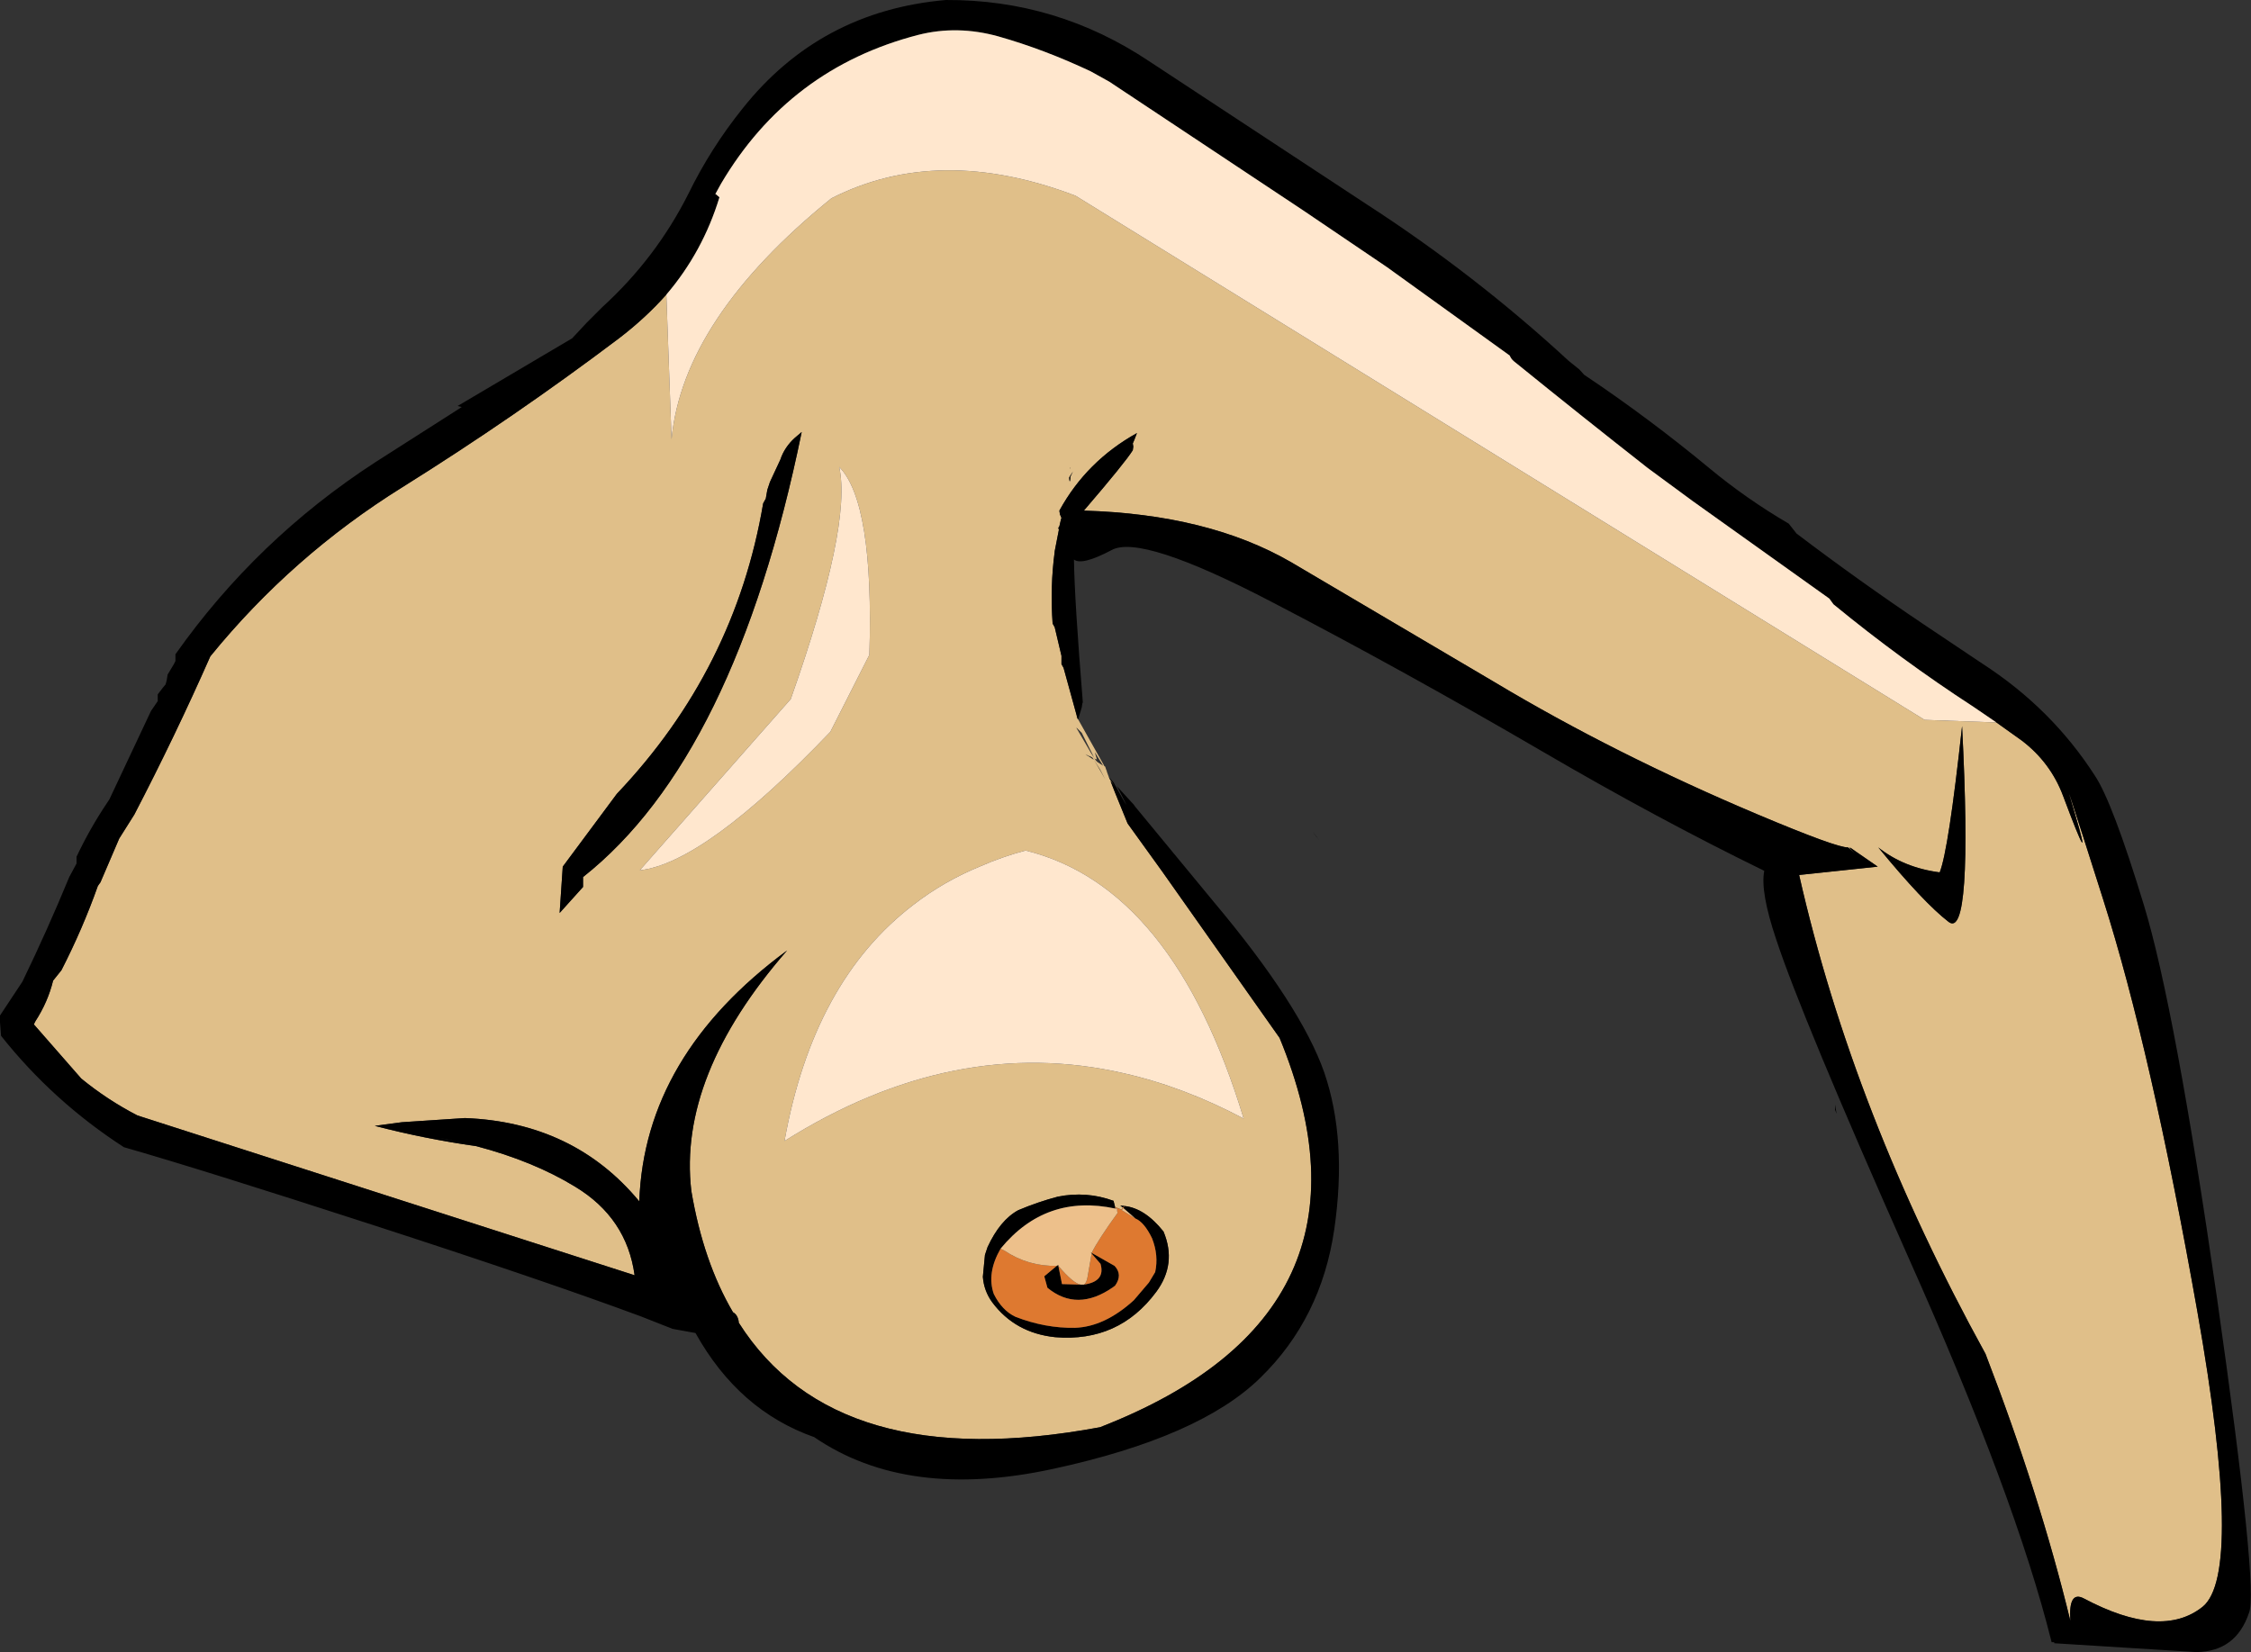
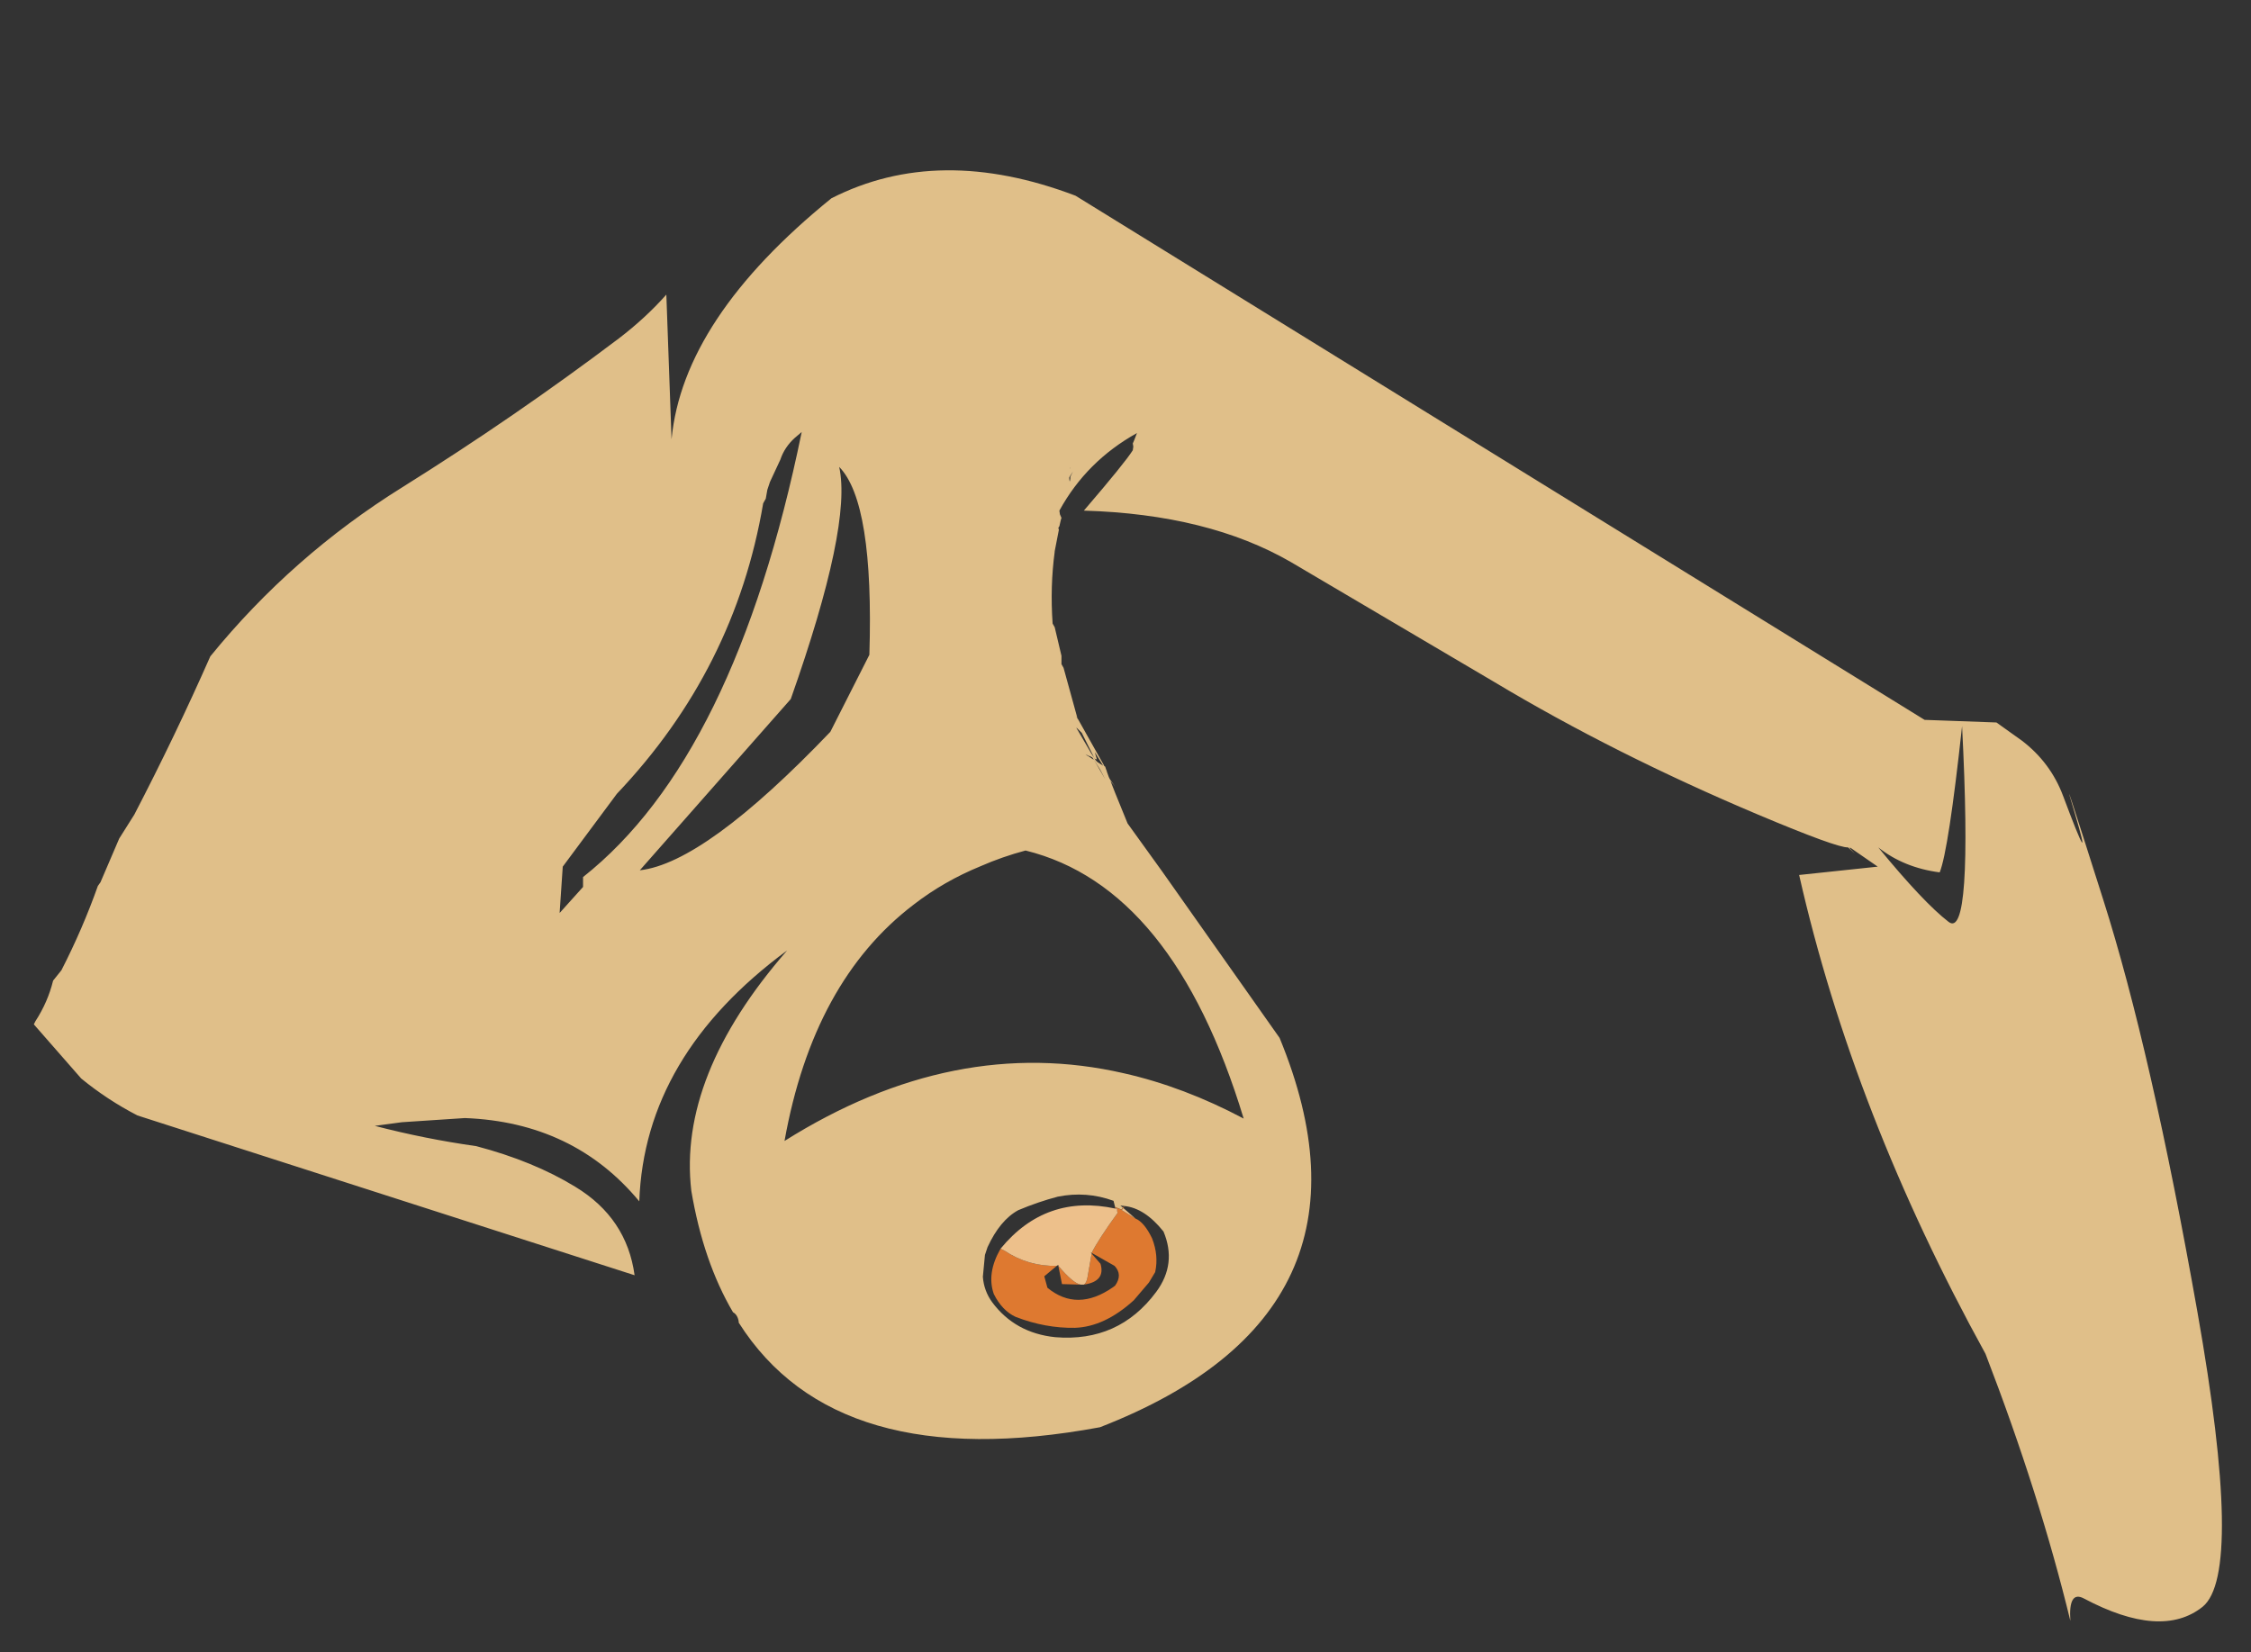
<svg xmlns="http://www.w3.org/2000/svg" height="158.7px" width="216.2px">
  <rect width="100%" height="100%" fill="#333333" stroke="none" />
  <g transform="matrix(1.0, 0.0, 0.0, 1.0, 108.1, 79.35)">
    <path d="M-44.1 -51.05 L-43.6 -37.15 Q-42.5 -48.75 -28.25 -60.3 -17.95 -65.55 -4.8 -60.55 L76.75 -10.2 83.65 -9.95 86.1 -8.2 Q88.85 -6.1 90.05 -2.9 93.05 5.1 91.2 -1.15 89.3 -7.45 93.9 7.05 98.5 21.5 102.95 46.65 107.4 71.8 103.45 75.0 99.5 78.15 92.05 74.2 90.55 73.4 90.75 76.35 87.8 64.2 82.6 50.7 69.9 27.65 64.7 4.7 L72.25 3.9 70.15 2.45 Q69.0 1.6 70.05 2.65 L69.4 2.05 Q68.35 2.1 60.75 -1.1 47.0 -6.9 35.4 -13.85 L15.9 -25.35 Q7.95 -29.95 -4.0 -30.3 -0.05 -34.9 0.7 -36.1 L0.75 -36.45 0.7 -36.75 0.85 -37.1 1.1 -37.75 Q-3.75 -35.05 -6.35 -30.3 L-6.3 -29.95 -6.15 -29.6 -6.2 -29.45 -6.35 -28.8 -6.45 -28.65 -6.4 -28.45 -6.8 -26.4 -6.8 -26.35 Q-7.25 -23.0 -7.0 -19.45 L-6.8 -19.1 -6.15 -16.35 -6.15 -15.55 -5.95 -15.2 -4.6 -10.3 -4.8 -10.65 -4.55 -10.25 -2.05 -5.8 -2.05 -5.75 -2.0 -5.75 -1.95 -5.7 -1.85 -5.4 -1.8 -5.3 -1.8 -5.25 -1.6 -4.7 -1.5 -4.5 -1.0 -3.8 -1.45 -4.35 -1.0 -3.2 0.2 -0.25 3.55 4.4 14.8 20.35 Q25.7 46.8 -2.45 57.75 -27.8 62.45 -37.15 47.7 L-37.15 47.6 Q-37.25 46.95 -37.7 46.7 -40.55 41.85 -41.7 35.05 -43.0 24.0 -32.5 11.95 -46.2 22.05 -46.7 36.05 -53.0 28.45 -63.45 28.05 L-69.5 28.45 -72.1 28.8 Q-67.3 30.05 -62.35 30.75 -56.85 32.2 -52.85 34.65 -47.9 37.65 -47.15 43.15 L-94.9 27.8 Q-97.8 26.3 -100.3 24.25 L-104.85 19.05 -104.7 18.75 Q-103.5 16.9 -103.0 14.85 L-102.2 13.85 Q-100.15 9.85 -98.7 5.75 L-98.45 5.4 -96.65 1.2 -95.2 -1.1 Q-91.3 -8.6 -87.9 -16.3 -80.05 -25.95 -69.45 -32.55 -58.65 -39.3 -48.65 -46.85 -46.1 -48.8 -44.1 -51.05 M-31.1 -37.85 L-31.75 -37.3 Q-32.75 -36.4 -33.15 -35.2 L-34.15 -33.05 -34.4 -32.3 -34.55 -31.45 -34.8 -31.0 Q-37.5 -15.05 -48.85 -3.1 L-54.05 3.9 -54.35 8.35 -52.1 5.85 -52.1 4.9 Q-37.5 -6.65 -31.1 -37.85 M-5.35 -34.3 L-5.3 -34.45 -5.3 -34.4 -5.35 -34.3 M-5.4 -33.5 L-5.4 -33.4 -5.4 -33.35 Q-5.35 -32.85 -5.3 -33.4 L-5.3 -33.55 -5.05 -34.05 -5.4 -33.5 M-24.6 -16.45 Q-24.15 -31.1 -27.5 -34.5 -26.25 -28.9 -32.15 -12.2 L-46.65 4.25 Q-40.4 3.55 -28.35 -9.05 L-24.6 -16.45 M-4.7 -9.4 L-3.3 -7.0 -2.85 -6.3 -2.75 -6.2 -2.7 -6.15 -2.15 -5.8 -2.95 -7.1 -2.75 -6.4 -2.9 -6.45 -3.0 -6.5 -3.1 -6.75 -4.2 -8.95 -4.7 -9.45 -4.7 -9.4 M-3.25 -6.5 L-3.1 -6.4 -3.05 -6.4 -3.2 -6.6 -3.3 -6.65 -3.4 -6.7 -3.55 -6.75 -3.65 -6.8 -3.85 -6.9 -3.65 -6.75 -3.55 -6.7 -3.25 -6.5 M-2.45 -5.45 L-3.05 -6.4 -1.95 -4.5 -2.45 -5.45 M-13.9 3.85 Q-17.45 5.3 -20.35 7.55 -30.0 14.9 -32.75 30.25 -16.45 20.0 -0.15 23.75 5.6 25.05 11.35 28.1 4.6 5.85 -9.6 2.35 -11.85 2.95 -13.9 3.85 M-1.0 36.6 L-1.15 36.0 Q-3.75 35.05 -6.5 35.6 -8.4 36.1 -10.3 36.9 -12.05 37.85 -13.25 40.45 L-13.5 41.2 -13.7 43.3 Q-13.6 44.65 -12.8 45.75 -10.6 48.7 -6.75 49.1 -0.65 49.6 2.95 44.75 4.95 42.05 3.65 38.95 1.85 36.7 -0.1 36.5 L-0.5 36.45 -0.25 36.65 -0.4 36.85 -0.5 36.8 -1.0 36.6 M-0.45 36.7 L-0.5 36.8 -0.45 36.7 M72.3 2.05 Q76.65 7.35 79.05 9.2 81.4 11.05 80.35 -9.6 79.05 2.35 78.2 4.45 74.75 4.0 72.3 2.05" fill="#e0bf89" fill-rule="evenodd" stroke="none" />
-     <path d="M83.65 -9.95 L81.45 -11.45 Q74.45 -16.0 68.0 -21.3 L67.6 -21.85 54.5 -31.2 50.15 -34.4 Q43.65 -39.5 37.3 -44.65 37.05 -44.85 36.9 -45.2 L25.1 -53.7 17.05 -59.15 -1.55 -71.5 -3.35 -72.5 Q-7.8 -74.6 -12.2 -75.85 -16.15 -76.95 -19.9 -76.0 -32.3 -72.8 -38.85 -61.7 L-39.4 -60.7 -39.35 -60.7 -39.0 -60.4 Q-40.6 -55.15 -44.1 -51.05 -46.1 -48.8 -48.65 -46.85 -58.65 -39.3 -69.45 -32.55 -80.05 -25.95 -87.9 -16.3 -91.3 -8.6 -95.2 -1.1 L-96.65 1.2 -98.45 5.4 -98.7 5.75 Q-100.15 9.85 -102.2 13.85 L-103.0 14.85 Q-103.5 16.9 -104.7 18.75 L-104.85 19.05 -100.3 24.25 Q-97.8 26.3 -94.9 27.8 L-47.15 43.15 Q-47.9 37.65 -52.85 34.65 -56.85 32.2 -62.35 30.75 -67.3 30.05 -72.1 28.8 L-69.5 28.45 -63.45 28.05 Q-53.0 28.45 -46.7 36.05 -46.2 22.05 -32.5 11.95 -43.0 24.0 -41.7 35.05 -40.55 41.85 -37.7 46.7 -37.25 46.95 -37.15 47.6 L-37.15 47.7 Q-27.8 62.45 -2.45 57.75 25.7 46.8 14.8 20.35 L3.55 4.4 0.2 -0.25 -1.0 -3.2 -1.45 -4.35 -1.0 -3.8 -1.5 -4.5 -1.6 -4.7 -1.15 -4.2 Q1.0 -0.3 -0.65 -3.5 L-0.85 -3.85 0.8 -2.05 0.9 -1.9 8.45 7.25 Q16.85 17.25 19.1 23.7 21.3 30.15 20.05 38.75 18.8 47.3 12.95 53.0 7.15 58.7 -6.95 61.75 -21.0 64.8 -29.9 58.7 -37.15 56.15 -41.3 48.7 L-43.5 48.3 -46.55 47.1 Q-55.85 43.65 -72.35 38.3 -88.85 32.95 -96.2 30.85 -103.0 26.45 -108.0 20.15 L-108.1 18.85 -108.1 18.2 -105.95 14.95 Q-103.55 10.0 -101.45 4.9 L-100.75 3.6 -100.75 3.25 -100.75 2.95 Q-99.45 0.2 -97.8 -2.25 L-97.6 -2.55 -93.6 -11.05 -92.95 -12.0 -92.95 -12.3 -92.95 -12.65 -92.45 -13.3 -92.2 -13.6 -92.1 -13.95 -92.0 -14.55 -91.4 -15.55 -91.25 -15.85 -91.25 -16.2 -91.25 -16.5 Q-83.45 -27.55 -72.05 -34.95 L-63.75 -40.25 -64.15 -40.35 -53.15 -46.85 -51.75 -48.35 -50.25 -49.85 Q-45.1 -54.55 -42.0 -60.7 -39.85 -65.1 -36.8 -68.9 -29.35 -78.3 -17.25 -79.35 -6.6 -79.4 2.3 -73.45 L23.2 -59.7 Q33.55 -53.0 42.55 -44.7 L43.6 -43.85 44.05 -43.35 Q50.25 -39.2 56.05 -34.4 59.6 -31.45 63.7 -29.05 L64.45 -28.1 Q70.45 -23.55 76.7 -19.35 L82.3 -15.6 Q88.95 -11.3 93.1 -4.85 94.8 -2.3 97.8 7.55 100.8 17.35 104.85 45.45 108.85 73.5 107.9 75.6 106.65 79.3 102.85 79.35 L89.2 78.5 89.2 78.4 88.95 78.4 Q85.5 64.5 75.2 41.45 64.95 18.35 62.5 10.9 60.95 6.3 61.35 4.3 51.2 -0.65 40.15 -7.1 26.7 -14.95 14.1 -21.5 1.45 -28.1 -1.35 -26.5 -4.2 -25.0 -4.95 -25.6 -4.9 -21.75 -4.1 -11.9 L-4.15 -11.75 -4.2 -11.4 -4.55 -10.25 -4.6 -10.3 -5.95 -15.2 -6.15 -15.55 -6.15 -16.35 -6.8 -19.1 -7.0 -19.45 Q-7.25 -23.0 -6.8 -26.35 L-6.8 -26.4 -6.4 -28.45 -6.45 -28.65 -6.35 -28.8 -6.2 -29.45 -6.15 -29.6 -6.3 -29.95 -6.35 -30.3 Q-3.75 -35.05 1.1 -37.75 L0.85 -37.1 0.7 -36.75 0.75 -36.45 0.7 -36.1 Q-0.05 -34.9 -4.0 -30.3 7.95 -29.95 15.9 -25.35 L35.4 -13.85 Q47.0 -6.9 60.75 -1.1 68.35 2.1 69.4 2.05 L70.05 2.65 Q69.0 1.6 70.15 2.45 L72.25 3.9 64.7 4.7 Q69.9 27.65 82.6 50.7 87.8 64.2 90.75 76.35 90.55 73.4 92.05 74.2 99.5 78.15 103.45 75.0 107.4 71.8 102.95 46.65 98.5 21.5 93.9 7.05 89.3 -7.45 91.2 -1.15 93.05 5.1 90.05 -2.9 88.85 -6.1 86.1 -8.2 L83.65 -9.95 M-5.4 -33.5 L-5.05 -34.05 -5.3 -33.55 -5.3 -33.4 Q-5.35 -32.85 -5.4 -33.35 L-5.4 -33.4 -5.4 -33.5 M-5.35 -34.3 L-5.3 -34.4 -5.3 -34.45 -5.35 -34.3 M-31.1 -37.85 Q-37.5 -6.65 -52.1 4.9 L-52.1 5.85 -54.35 8.35 -54.05 3.9 -48.85 -3.1 Q-37.5 -15.05 -34.8 -31.0 L-34.55 -31.45 -34.4 -32.3 -34.15 -33.05 -33.15 -35.2 Q-32.75 -36.4 -31.75 -37.3 L-31.1 -37.85 M-1.0 36.65 L-0.95 36.75 Q-7.65 35.3 -12.0 40.6 -13.35 42.95 -12.65 44.95 -11.85 46.55 -10.55 47.15 -7.7 48.25 -4.85 48.2 -2.0 48.1 0.8 45.55 L2.25 43.85 2.85 42.85 Q3.2 41.25 2.55 39.6 1.8 38.05 0.95 37.7 L-0.2 36.7 -0.1 36.5 Q1.85 36.7 3.65 38.95 4.95 42.05 2.95 44.75 -0.65 49.6 -6.75 49.1 -10.6 48.7 -12.8 45.75 -13.6 44.65 -13.7 43.3 L-13.5 41.2 -13.25 40.45 Q-12.05 37.85 -10.3 36.9 -8.4 36.1 -6.5 35.6 -3.75 35.05 -1.15 36.0 L-1.0 36.6 -1.0 36.65 M-6.6 42.25 L-6.45 42.15 -6.45 42.25 -6.1 44.0 -4.3 44.05 -4.0 44.05 Q-1.9 43.75 -2.4 42.05 L-3.35 40.95 -3.25 41.0 -1.05 42.25 Q-0.25 43.1 -1.0 44.15 L-1.2 44.3 Q-4.65 46.7 -7.5 44.35 L-7.8 43.25 -6.6 42.25 M-0.1 36.5 L-0.25 36.65 -0.5 36.45 -0.1 36.5 M-66.0 29.95 L-63.6 30.45 -65.2 30.1 -66.0 29.95 M72.3 2.05 Q74.75 4.0 78.2 4.45 79.05 2.35 80.35 -9.6 81.4 11.05 79.05 9.2 76.65 7.35 72.3 2.05 M68.15 26.9 L68.15 26.75 68.3 27.65 68.15 27.25 68.15 26.9 M18.3 0.95 L18.6 1.35 Q17.55 0.05 18.3 0.95" fill="#000000" fill-rule="evenodd" stroke="none" />
    <path d="M-1.0 36.65 L-1.0 36.6 -0.5 36.8 -0.4 36.85 -0.25 36.65 -0.1 36.5 -0.2 36.7 -0.3 36.8 -0.35 36.9 0.95 37.7 Q1.8 38.05 2.55 39.6 3.2 41.25 2.85 42.85 L2.25 43.85 0.8 45.55 Q-2.0 48.1 -4.85 48.2 -7.7 48.25 -10.55 47.15 -11.85 46.55 -12.65 44.95 -13.35 42.95 -12.0 40.6 L-11.6 40.8 Q-9.35 42.3 -6.6 42.25 L-7.8 43.25 -7.5 44.35 Q-4.65 46.7 -1.2 44.3 L-1.0 44.15 Q-0.25 43.1 -1.05 42.25 L-3.25 41.0 Q-2.6 39.7 -0.75 37.15 L-0.8 37.0 -0.8 36.95 -0.8 36.75 -0.9 36.75 -0.95 36.7 -1.0 36.65 M-6.45 42.25 Q-5.0 43.95 -4.3 44.05 L-6.1 44.0 -6.45 42.25 M-4.0 44.05 Q-3.75 43.9 -3.65 43.35 L-3.25 41.05 -3.35 40.95 -2.4 42.05 Q-1.9 43.75 -4.0 44.05 M-0.45 36.7 L-0.5 36.8 -0.45 36.7" fill="#de7930" fill-rule="evenodd" stroke="none" />
    <path d="M-12.0 40.6 Q-7.65 35.3 -0.95 36.75 L-1.0 36.65 -0.95 36.7 -0.9 36.75 -0.8 36.75 -0.8 36.95 -0.8 37.0 -0.75 37.15 Q-2.6 39.7 -3.25 41.0 L-3.35 40.95 -3.25 41.05 -3.65 43.35 Q-3.75 43.9 -4.0 44.05 L-4.3 44.05 Q-5.0 43.95 -6.45 42.25 L-6.45 42.15 -6.6 42.25 Q-9.35 42.3 -11.6 40.8 L-12.0 40.6 M-0.2 36.7 L0.95 37.7 -0.35 36.9 -0.3 36.8 -0.2 36.7" fill="#edc08b" fill-rule="evenodd" stroke="none" />
-     <path d="M-44.1 -51.05 Q-40.6 -55.15 -39.0 -60.4 L-39.35 -60.7 -39.4 -60.7 -38.85 -61.7 Q-32.3 -72.8 -19.9 -76.0 -16.15 -76.95 -12.2 -75.85 -7.8 -74.6 -3.35 -72.5 L-1.55 -71.5 17.05 -59.15 25.1 -53.7 36.9 -45.2 Q37.05 -44.85 37.3 -44.65 43.65 -39.5 50.15 -34.4 L54.5 -31.2 67.6 -21.85 68.0 -21.3 Q74.45 -16.0 81.45 -11.45 L83.65 -9.95 76.75 -10.2 -4.8 -60.55 Q-17.95 -65.55 -28.25 -60.3 -42.5 -48.75 -43.6 -37.15 L-44.1 -51.05 M-24.6 -16.45 L-28.35 -9.05 Q-40.4 3.55 -46.65 4.25 L-32.15 -12.2 Q-26.25 -28.9 -27.5 -34.5 -24.15 -31.1 -24.6 -16.45 M-13.9 3.85 Q-11.85 2.95 -9.6 2.35 4.6 5.85 11.35 28.1 5.6 25.05 -0.15 23.75 -16.45 20.0 -32.75 30.25 -30.0 14.9 -20.35 7.55 -17.45 5.3 -13.9 3.85" fill="#ffe7ce" fill-rule="evenodd" stroke="none" />
  </g>
</svg>